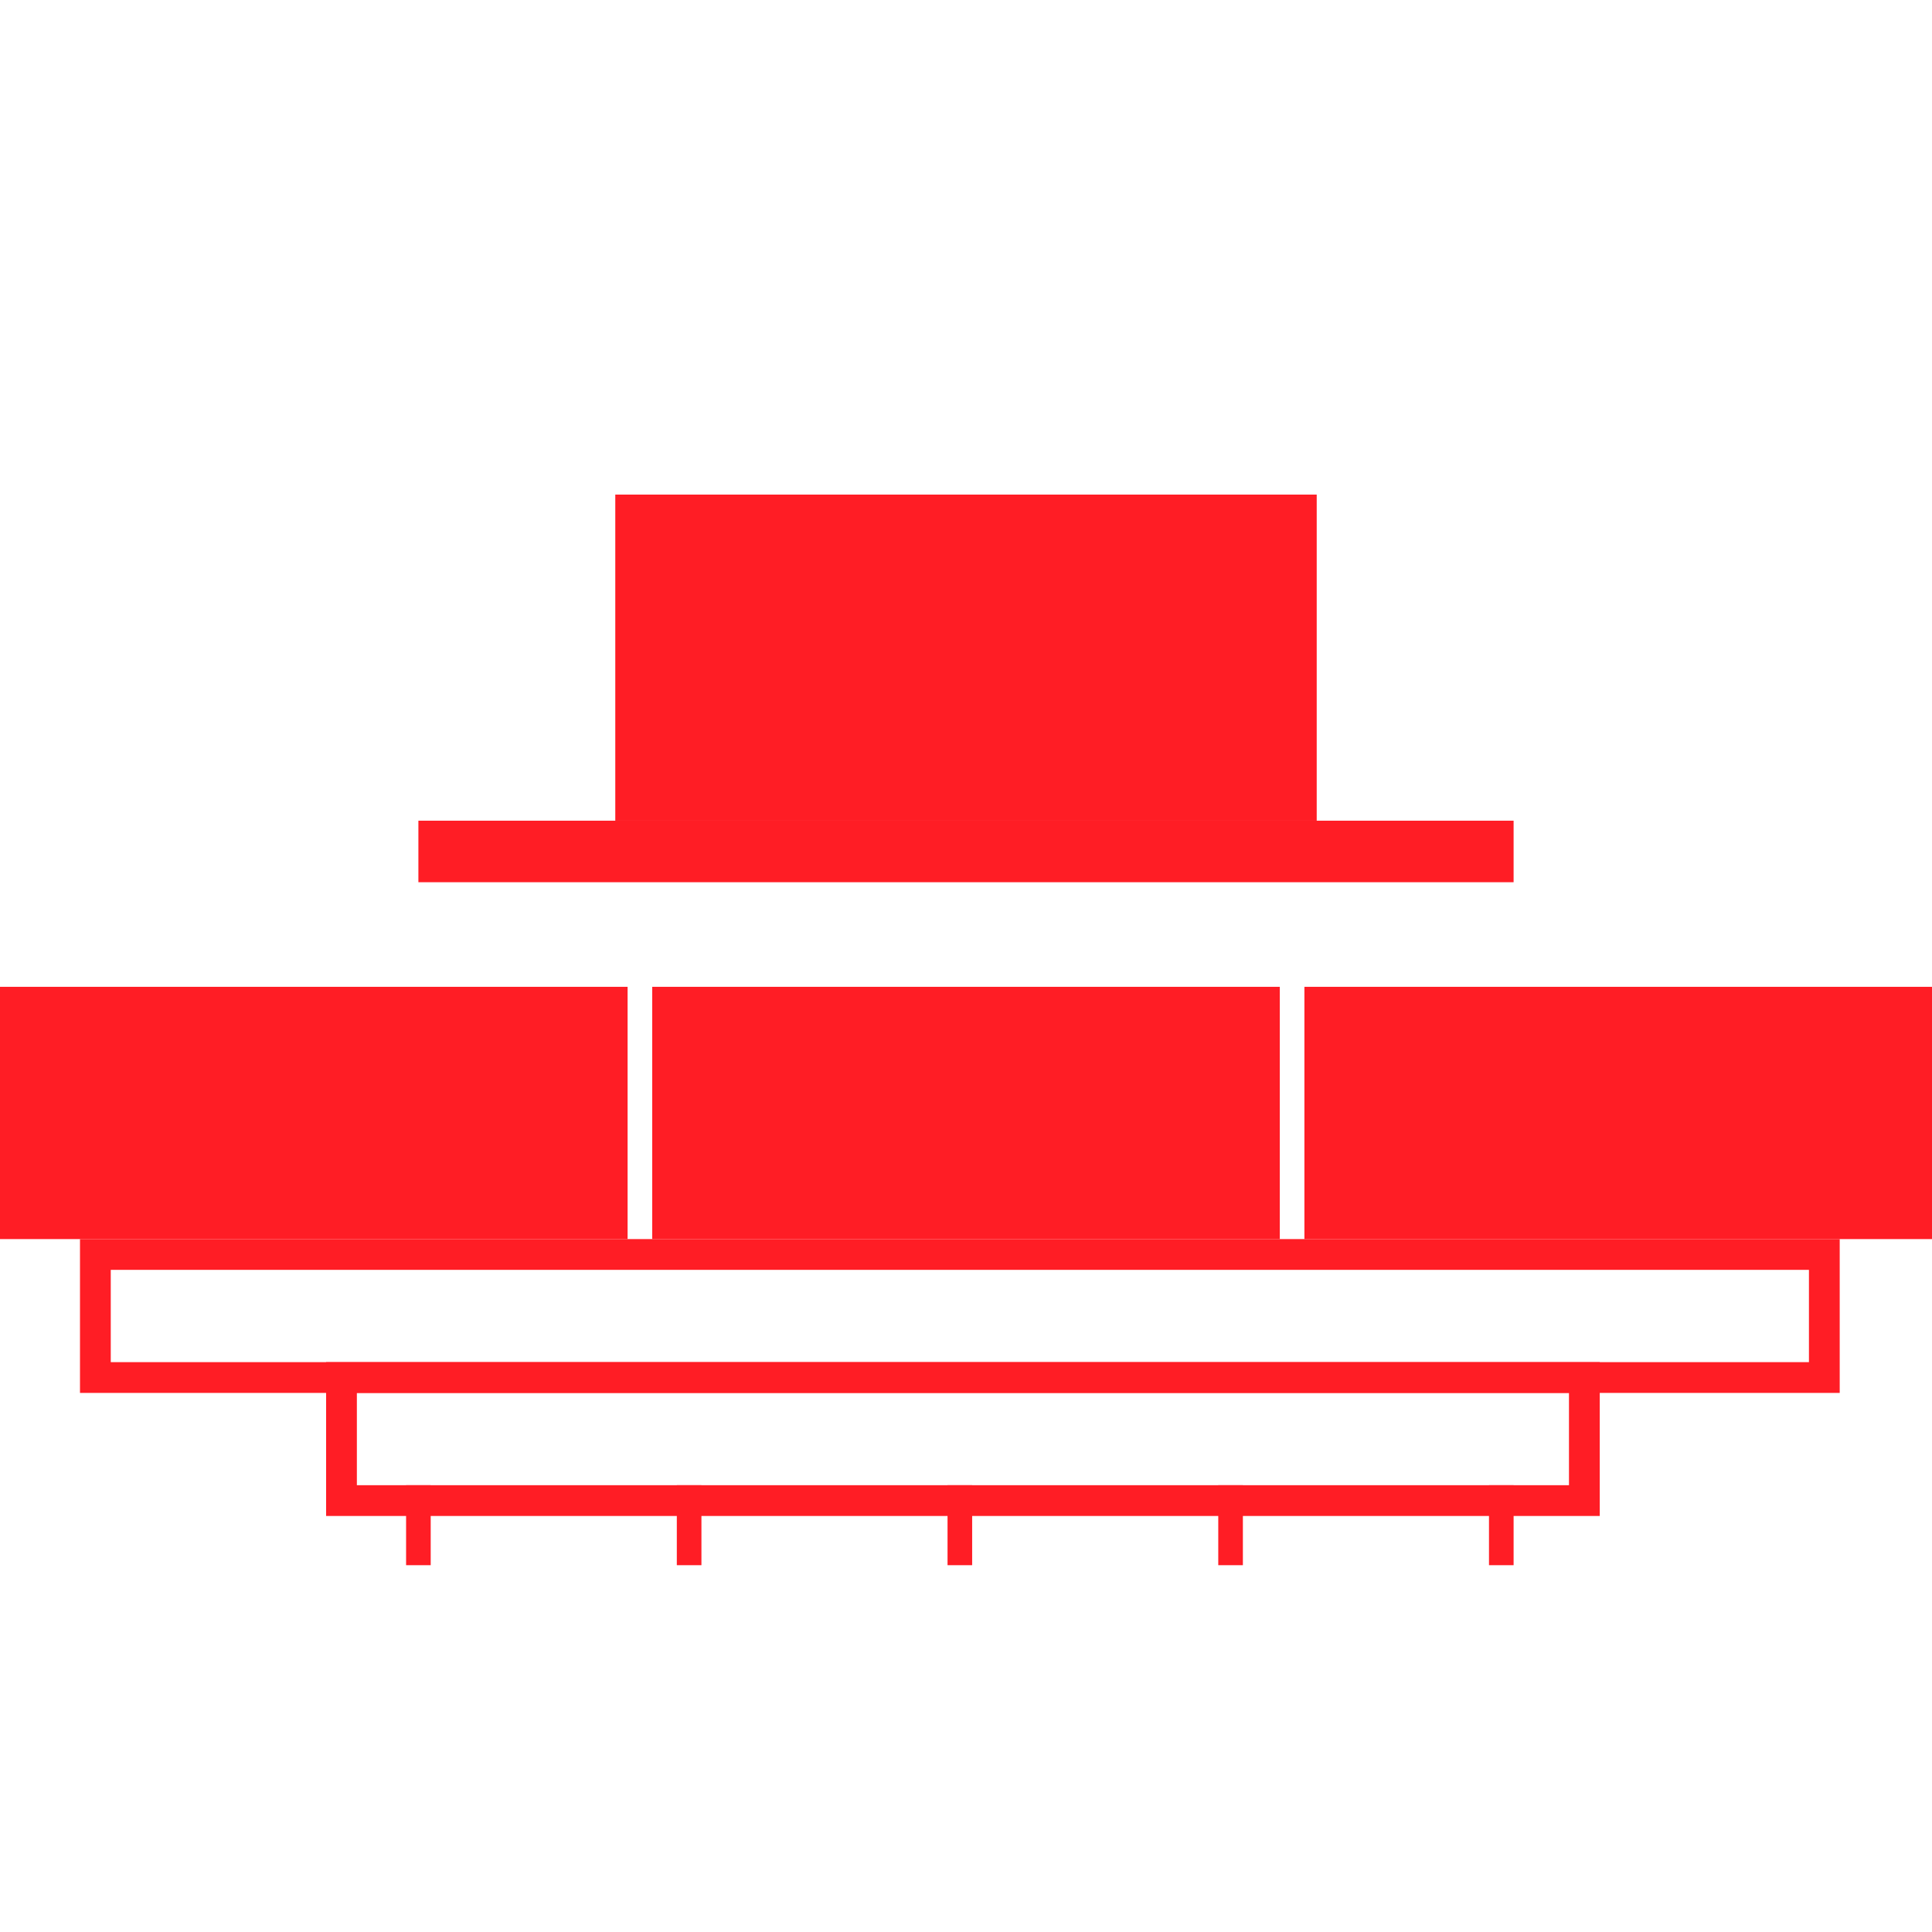
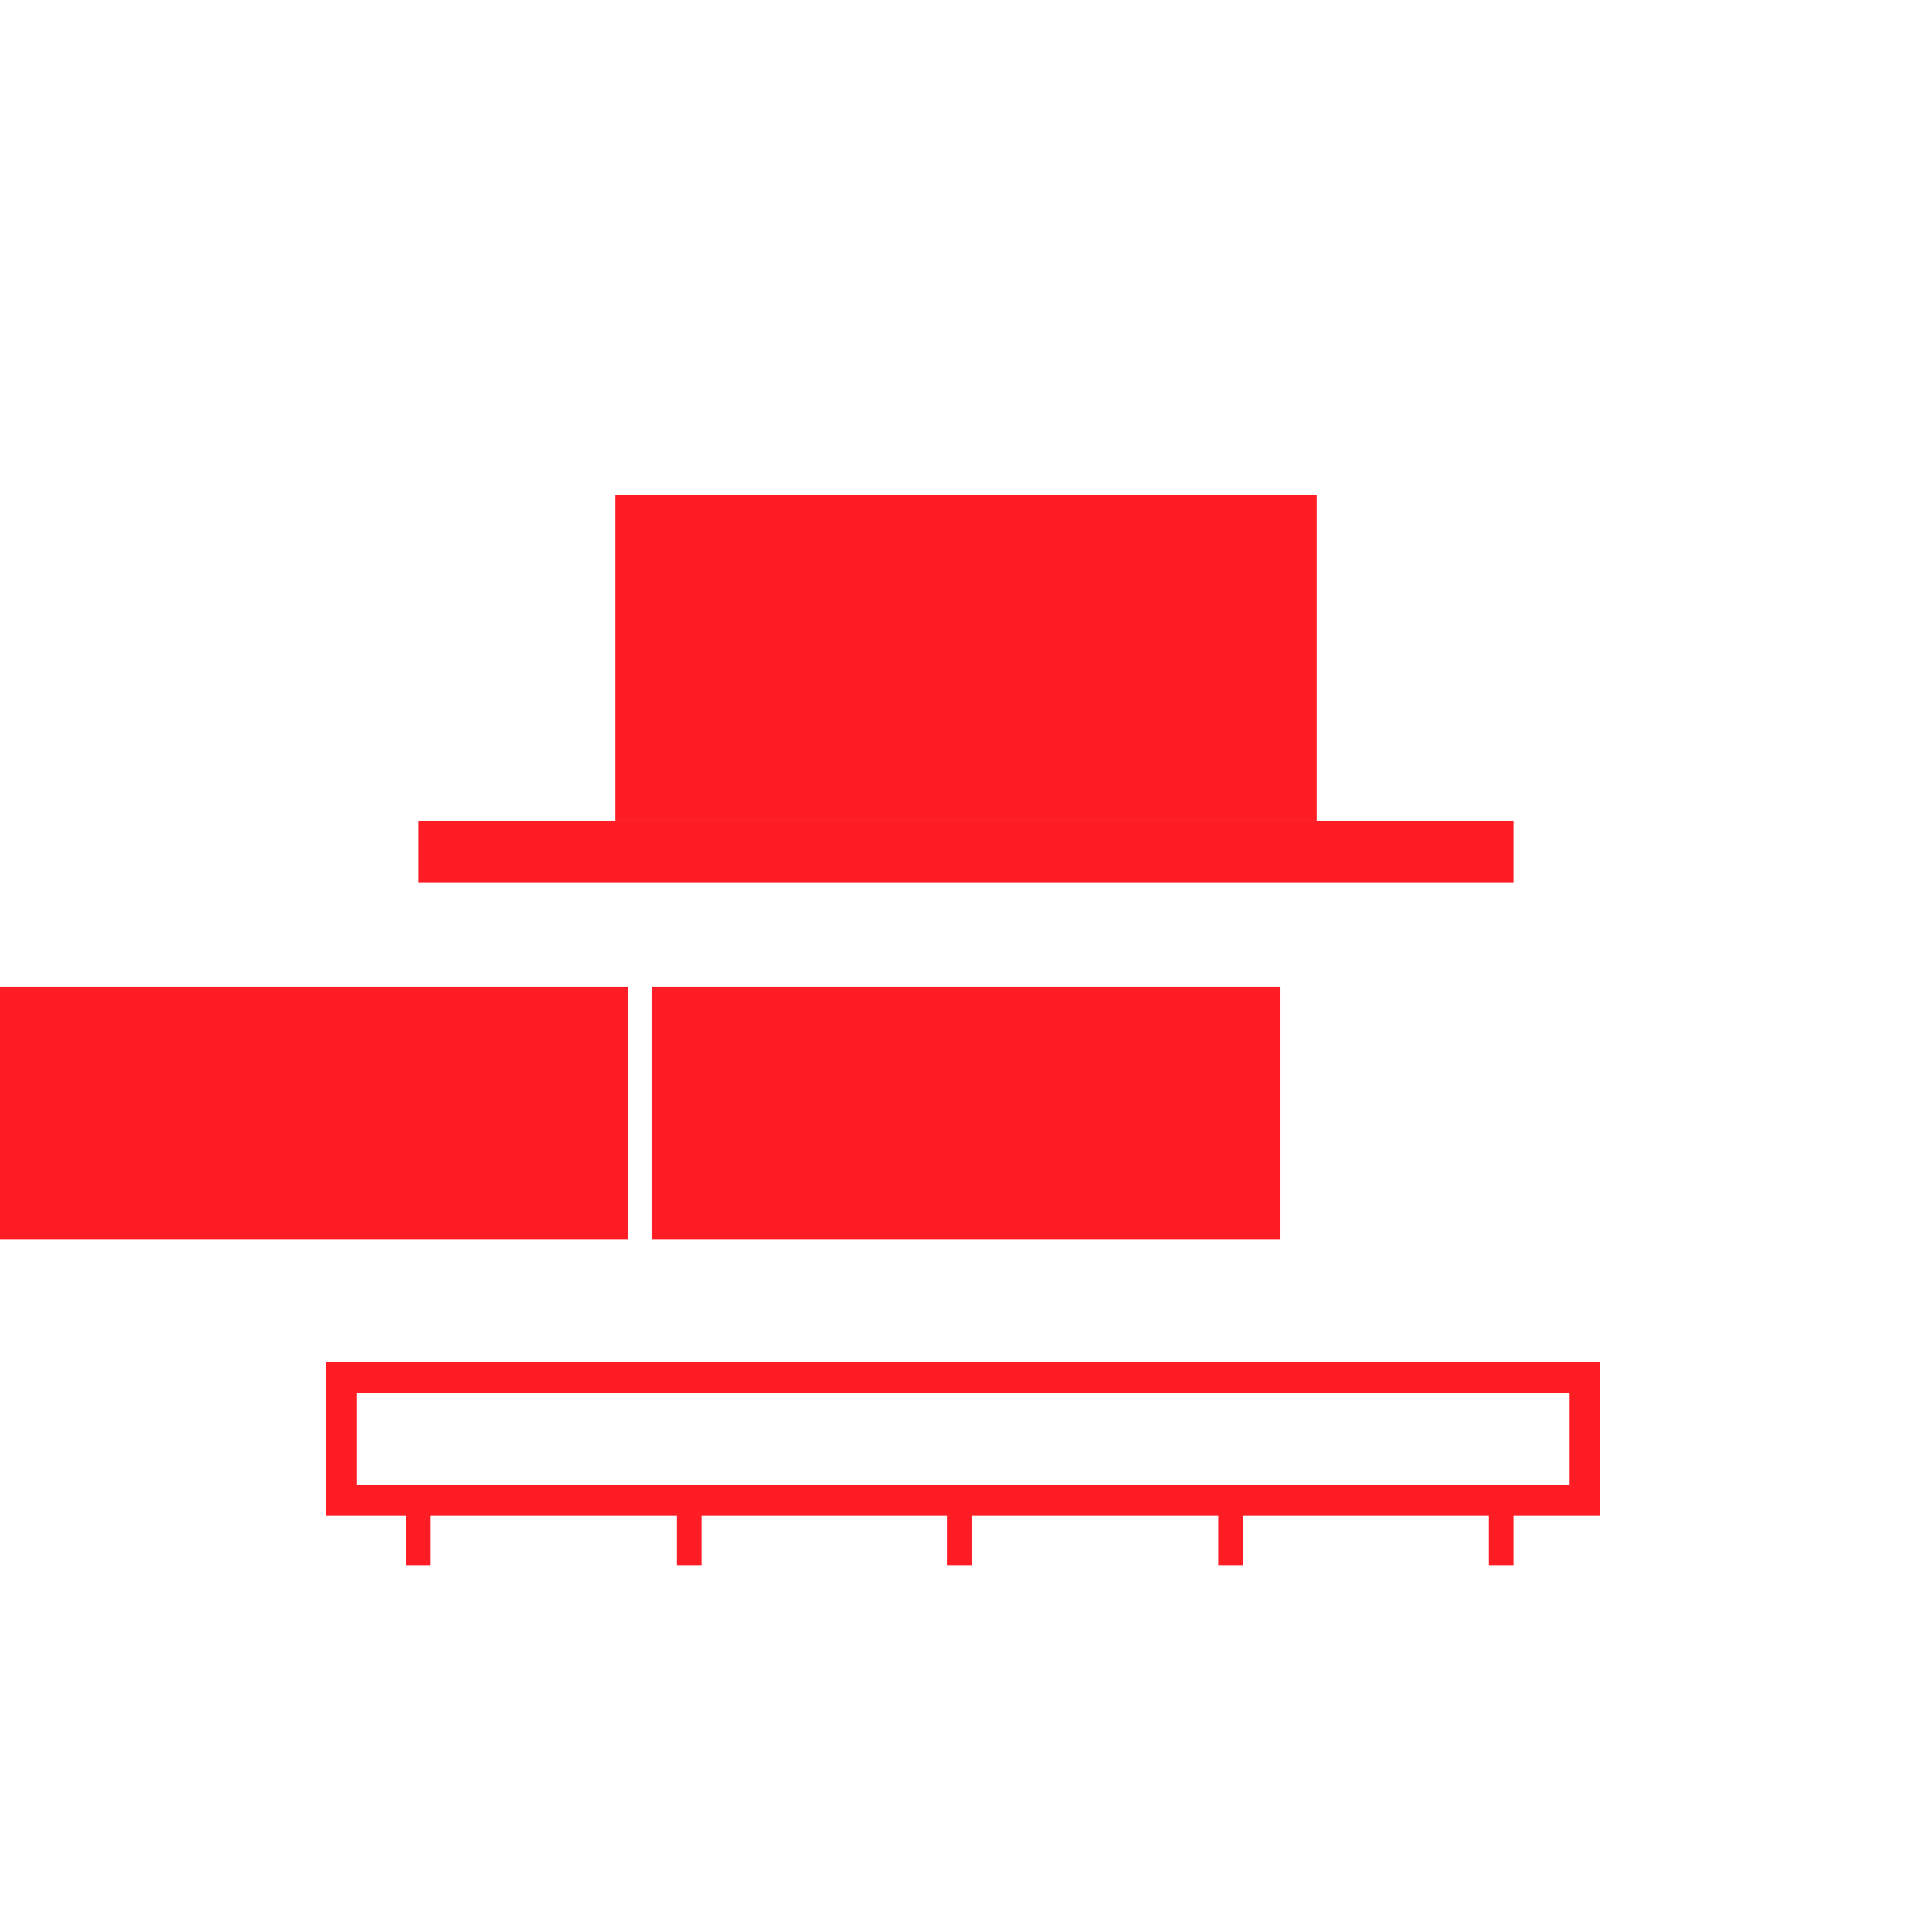
<svg xmlns="http://www.w3.org/2000/svg" width="250" height="250" viewBox="0 0 250 250" fill="none">
  <rect width="250" height="250" fill="white" />
-   <rect x="12.341" y="162.328" width="223.726" height="15.924" stroke="#FF1D25" stroke-width="3.981" />
  <rect x="44.188" y="178.252" width="160.828" height="15.924" stroke="#FF1D25" stroke-width="3.981" />
  <rect y="127.694" width="81.21" height="32.643" fill="#FF1D25" />
  <rect x="84.395" y="127.694" width="81.21" height="32.643" fill="#FF1D25" />
  <rect x="79.618" y="64" width="90.764" height="42.197" fill="#FF1D25" />
-   <rect x="168.79" y="127.694" width="81.21" height="32.643" fill="#FF1D25" />
  <rect x="54.14" y="106.197" width="141.72" height="7.962" fill="#FF1D25" />
  <rect x="52.548" y="192.185" width="3.185" height="10.35" fill="#FF1D25" />
  <rect x="87.58" y="192.185" width="3.185" height="10.35" fill="#FF1D25" />
  <rect x="122.611" y="192.185" width="3.185" height="10.35" fill="#FF1D25" />
  <rect x="157.643" y="192.185" width="3.185" height="10.35" fill="#FF1D25" />
  <rect x="192.675" y="192.185" width="3.185" height="10.35" fill="#FF1D25" />
</svg>